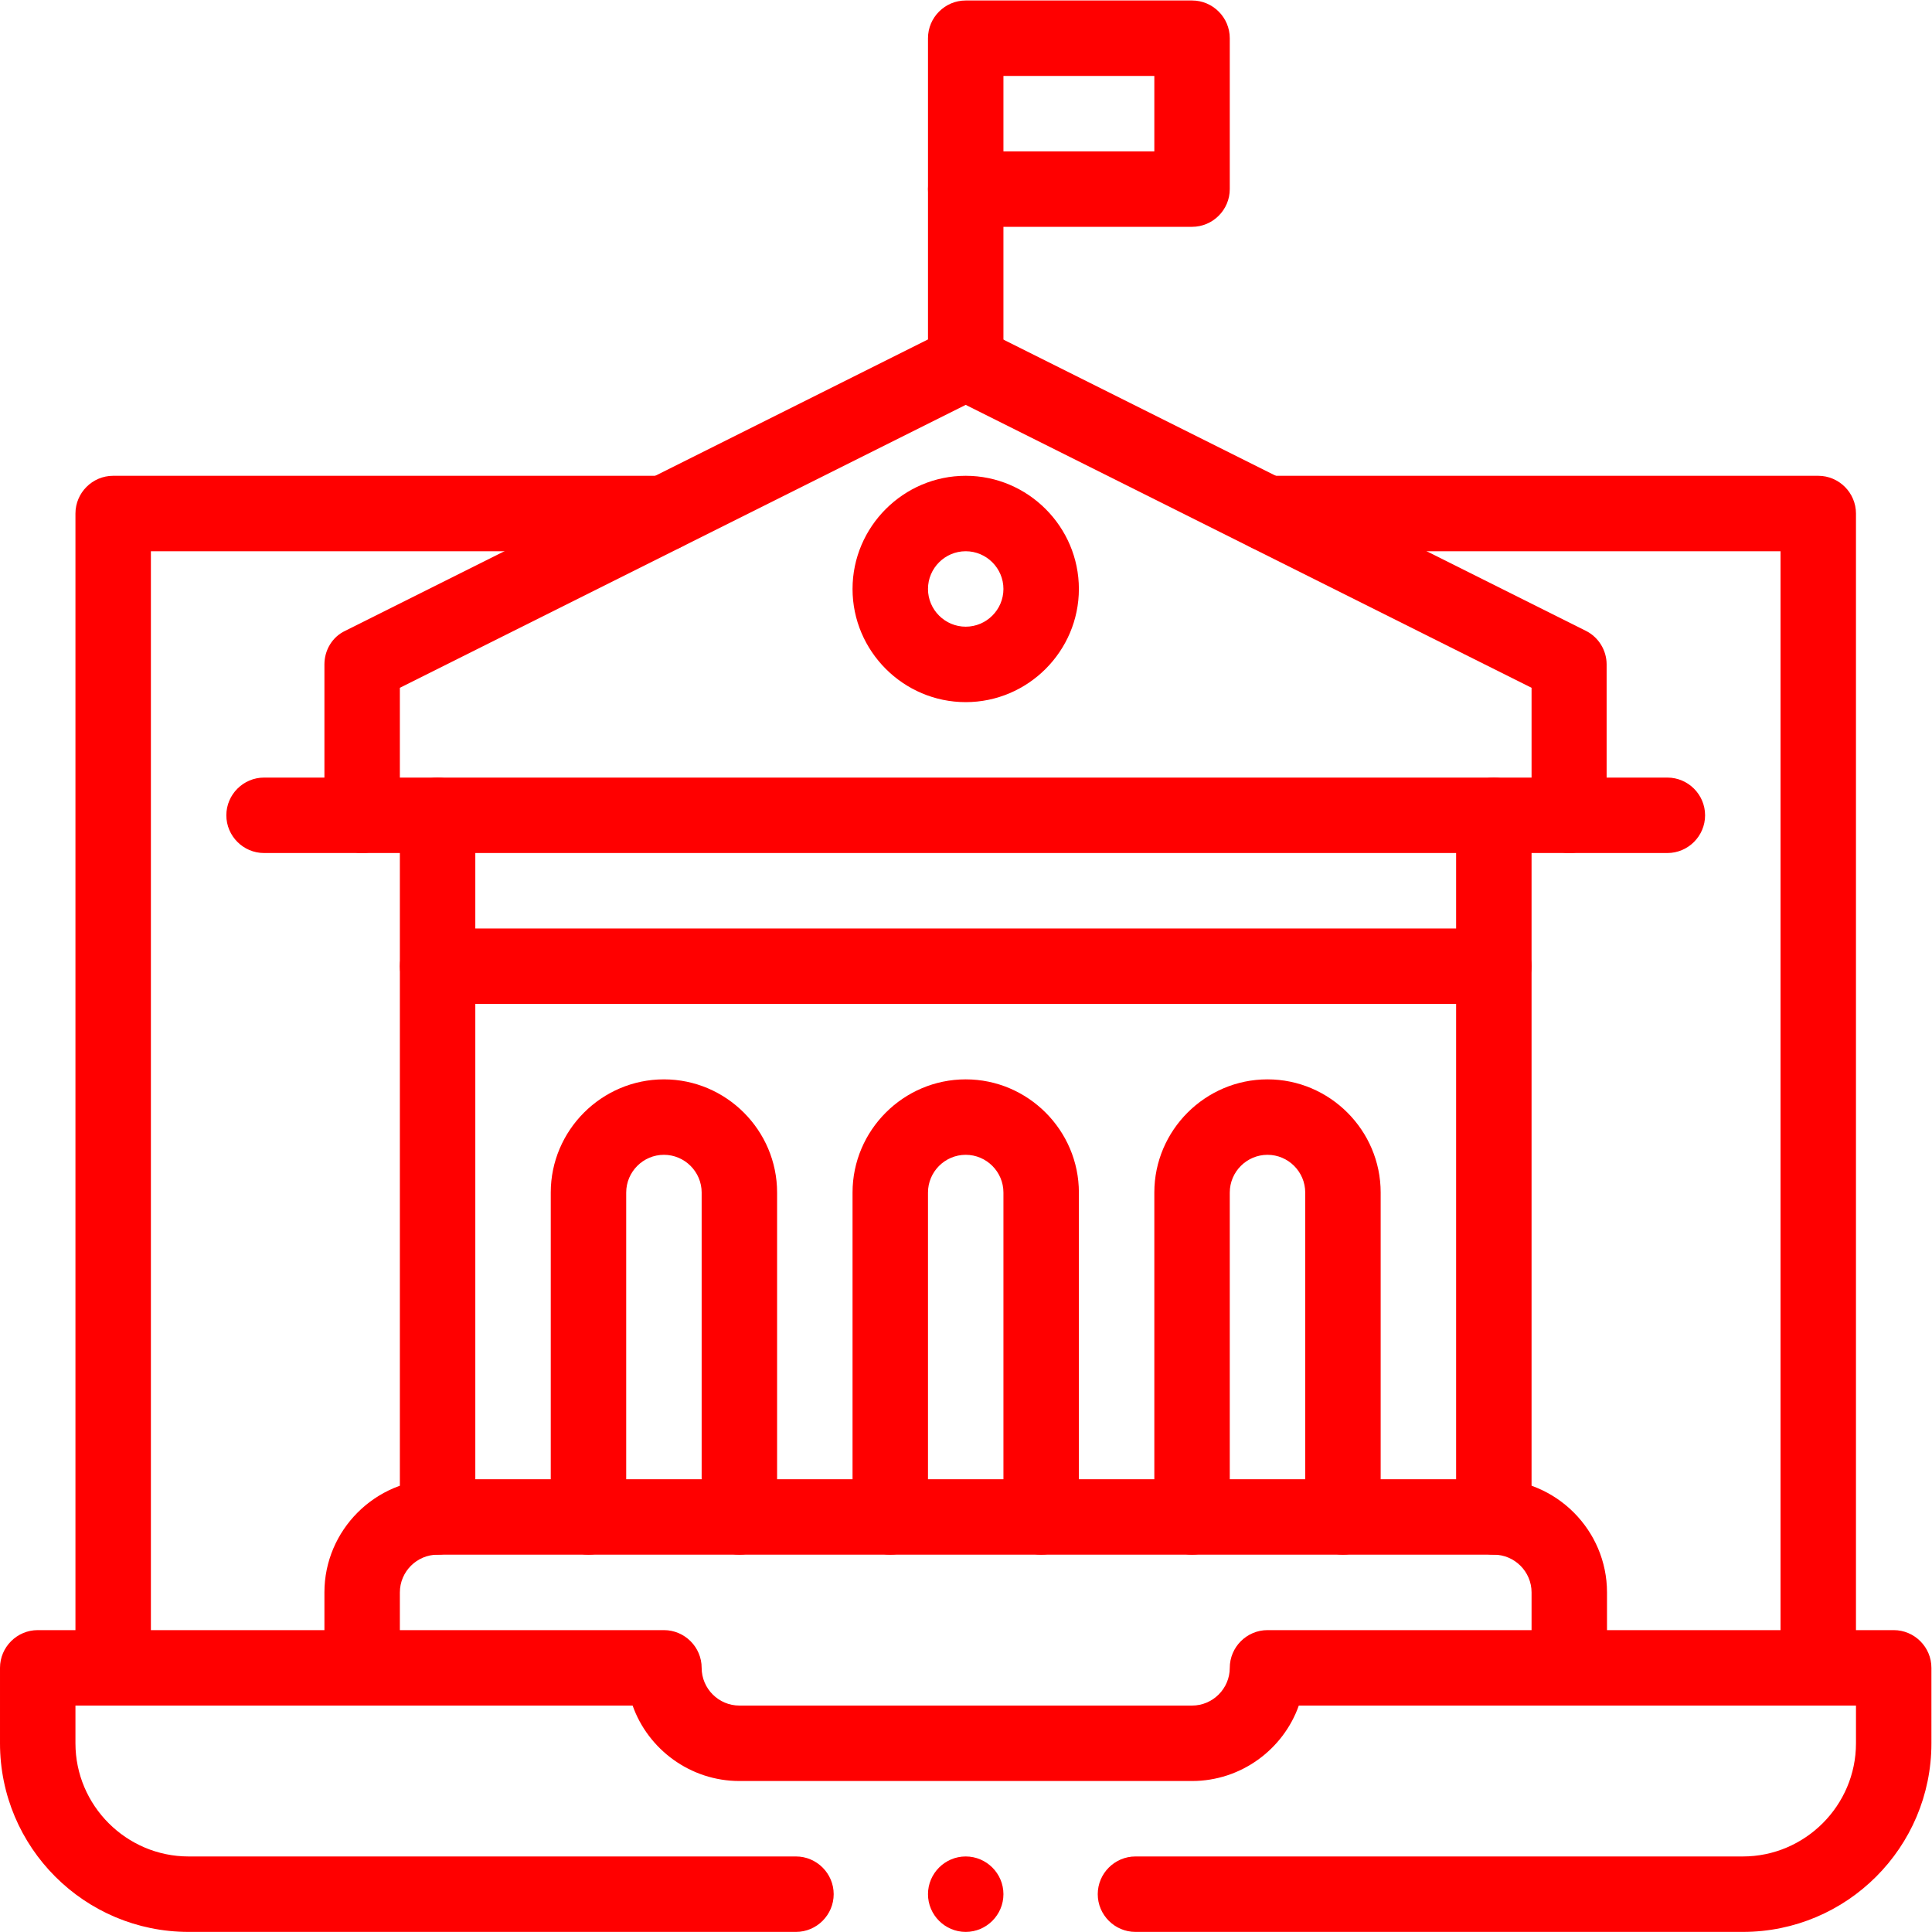
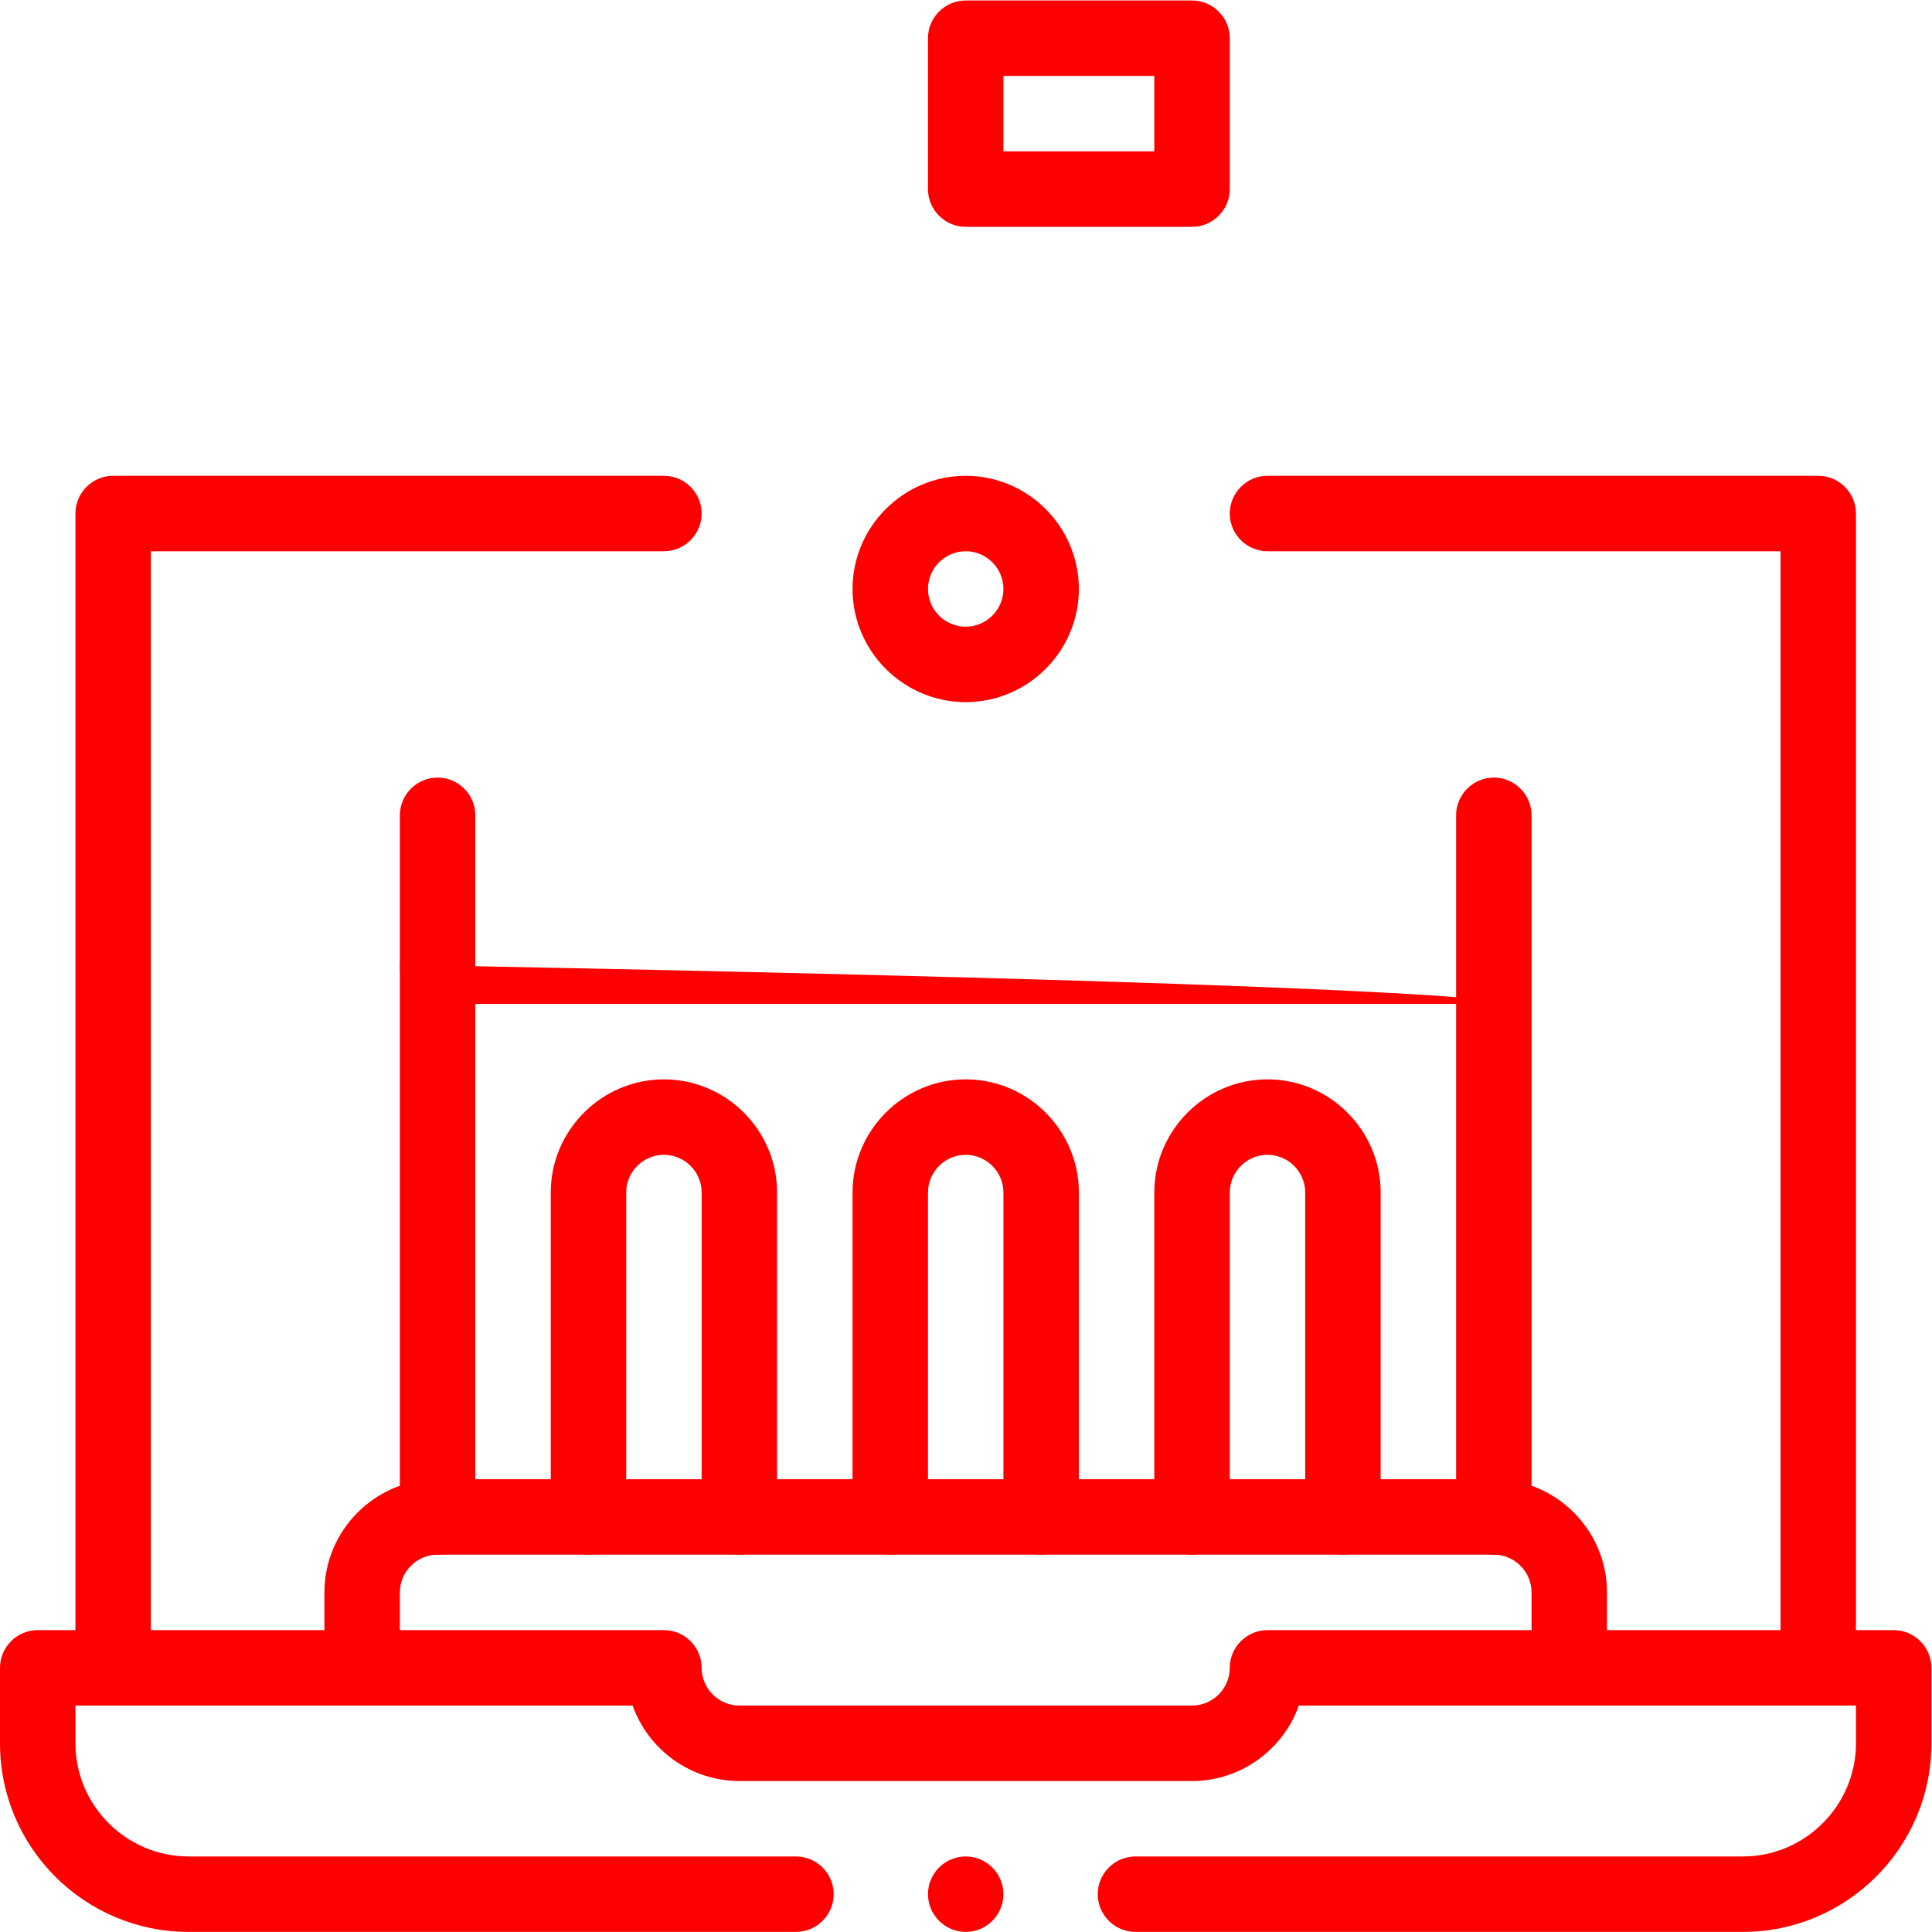
<svg xmlns="http://www.w3.org/2000/svg" version="1.1" id="svg5196" x="0px" y="0px" viewBox="0 0 682.7 682.7" style="enable-background:new 0 0 682.7 682.7;" xml:space="preserve">
  <style type="text/css"> .st0{fill:#FF0000;} </style>
  <g id="g5202" transform="matrix(1.333,0,0,-1.333,0,682.667)">
    <g id="g5204">
      <g>
        <g id="g5206">
          <g id="g5212" transform="translate(30,70)">
            <g id="path5214">
              <path class="st0" d="M0-10c-5.5,0-10,4.5-10,10v306c0,5.5,4.5,10,10,10h146c5.5,0,10-4.5,10-10s-4.5-10-10-10H10V0 C10-5.5,5.5-10,0-10z" />
            </g>
          </g>
          <g id="g5216" transform="translate(336,376)">
            <g id="path5218">
              <path class="st0" d="M146-316c-5.5,0-10,4.5-10,10v296H0c-5.5,0-10,4.5-10,10s4.5,10,10,10h146c5.5,0,10-4.5,10-10v-306 C156-311.5,151.5-316,146-316z" />
            </g>
          </g>
        </g>
      </g>
    </g>
    <g id="g5220" transform="translate(96,296)">
      <g id="path5222">
-         <path class="st0" d="M320-10c-5.5,0-10,4.5-10,10v33.8l-150,75l-150-75V0c0-5.5-4.5-10-10-10S-10-5.5-10,0v40 c0,3.8,2.1,7.3,5.5,8.9l160,80c2.8,1.4,6.1,1.4,8.9,0l160-80c3.4-1.7,5.5-5.2,5.5-8.9V0C330-5.5,325.5-10,320-10z" />
-       </g>
+         </g>
    </g>
    <g id="g5224" transform="translate(70,296)">
      <g id="path5226">
-         <path class="st0" d="M372-10H0c-5.5,0-10,4.5-10,10s4.5,10,10,10h372c5.5,0,10-4.5,10-10S377.5-10,372-10z" />
-       </g>
+         </g>
    </g>
    <g id="g5228" transform="translate(256,462)">
      <g id="path5230">
-         <path class="st0" d="M0-56c-5.5,0-10,4.5-10,10V0c0,5.5,4.5,10,10,10c5.5,0,10-4.5,10-10v-46C10-51.5,5.5-56,0-56z" />
-       </g>
+         </g>
    </g>
    <g id="g5232">
      <g>
        <g id="g5234">
          <g id="path5240">
            <path class="st0" d="M316,452h-60c-5.5,0-10,4.5-10,10v40c0,5.5,4.5,10,10,10h60c5.5,0,10-4.5,10-10v-40 C326,456.5,321.5,452,316,452z M266,472h40v20h-40V472z" />
          </g>
        </g>
      </g>
    </g>
    <g id="g5242" transform="translate(116,296)">
      <g id="path5244">
        <path class="st0" d="M0-196c-5.5,0-10,4.5-10,10V0c0,5.5,4.5,10,10,10S10,5.5,10,0v-186C10-191.5,5.5-196,0-196z" />
      </g>
    </g>
    <g id="g5246" transform="translate(396,110)">
      <g id="path5248">
        <path class="st0" d="M0-10c-5.5,0-10,4.5-10,10v186c0,5.5,4.5,10,10,10s10-4.5,10-10V0C10-5.5,5.5-10,0-10z" />
      </g>
    </g>
    <g id="g5250">
      <g>
        <g id="g5252">
          <g id="g5258" transform="translate(96,70)">
            <g id="path5260">
              <path class="st0" d="M320-10c-5.5,0-10,4.5-10,10v20c0,5.5-4.5,10-10,10H20c-5.5,0-10-4.5-10-10V0c0-5.5-4.5-10-10-10 S-10-5.5-10,0v20c0,16.5,13.5,30,30,30h280c16.5,0,30-13.5,30-30V0C330-5.5,325.5-10,320-10z" />
            </g>
          </g>
          <g id="g5262" transform="translate(156,110)">
            <g id="path5264">
              <path class="st0" d="M40-10c-5.5,0-10,4.5-10,10v86c0,5.5-4.5,10-10,10s-10-4.5-10-10V0c0-5.5-4.5-10-10-10S-10-5.5-10,0v86 c0,16.5,13.5,30,30,30s30-13.5,30-30V0C50-5.5,45.5-10,40-10z" />
            </g>
          </g>
          <g id="g5266" transform="translate(236,110)">
            <g id="path5268">
              <path class="st0" d="M40-10c-5.5,0-10,4.5-10,10v86c0,5.5-4.5,10-10,10c-5.5,0-10-4.5-10-10V0c0-5.5-4.5-10-10-10 S-10-5.5-10,0v86c0,16.5,13.5,30,30,30c16.5,0,30-13.5,30-30V0C50-5.5,45.5-10,40-10z" />
            </g>
          </g>
          <g id="g5270" transform="translate(316,110)">
            <g id="path5272">
              <path class="st0" d="M40-10c-5.5,0-10,4.5-10,10v86c0,5.5-4.5,10-10,10s-10-4.5-10-10V0c0-5.5-4.5-10-10-10S-10-5.5-10,0v86 c0,16.5,13.5,30,30,30s30-13.5,30-30V0C50-5.5,45.5-10,40-10z" />
            </g>
          </g>
          <g id="g5274" transform="translate(116,256)">
            <g id="path5276">
-               <path class="st0" d="M280-10H0c-5.5,0-10,4.5-10,10c0,5.5,4.5,10,10,10h280c5.5,0,10-4.5,10-10C290-5.5,285.5-10,280-10z" />
+               <path class="st0" d="M280-10H0c-5.5,0-10,4.5-10,10c0,5.5,4.5,10,10,10c5.5,0,10-4.5,10-10C290-5.5,285.5-10,280-10z" />
            </g>
          </g>
          <g id="g5278" transform="translate(276,356)">
            <g id="path5280">
              <path class="st0" d="M-20-30c-16.5,0-30,13.5-30,30s13.5,30,30,30c16.5,0,30-13.5,30-30S-3.5-30-20-30z M-20,10 c-5.5,0-10-4.5-10-10s4.5-10,10-10c5.5,0,10,4.5,10,10S-14.5,10-20,10z" />
            </g>
          </g>
          <g id="g5282" transform="translate(266,10)">
            <g id="path5284">
              <path class="st0" d="M0,0c0-5.5-4.5-10-10-10S-20-5.5-20,0s4.5,10,10,10S0,5.5,0,0" />
            </g>
          </g>
          <g id="g5286" transform="translate(301,10)">
            <g id="path5288">
              <path class="st0" d="M161-10H0c-5.5,0-10,4.5-10,10s4.5,10,10,10h161c16.5,0,30,13.5,30,30v10H43.3C39.2,38.4,28,30,15,30 h-120c-13,0-24.2,8.4-28.3,20H-281V40c0-16.5,13.5-30,30-30h161c5.5,0,10-4.5,10-10s-4.5-10-10-10h-161c-27.6,0-50,22.4-50,50 v20c0,5.5,4.5,10,10,10h166c5.5,0,10-4.5,10-10c0-5.5,4.5-10,10-10H15c5.5,0,10,4.5,10,10c0,5.5,4.5,10,10,10h166 c5.5,0,10-4.5,10-10V40C211,12.4,188.6-10,161-10z" />
            </g>
          </g>
        </g>
      </g>
    </g>
  </g>
</svg>